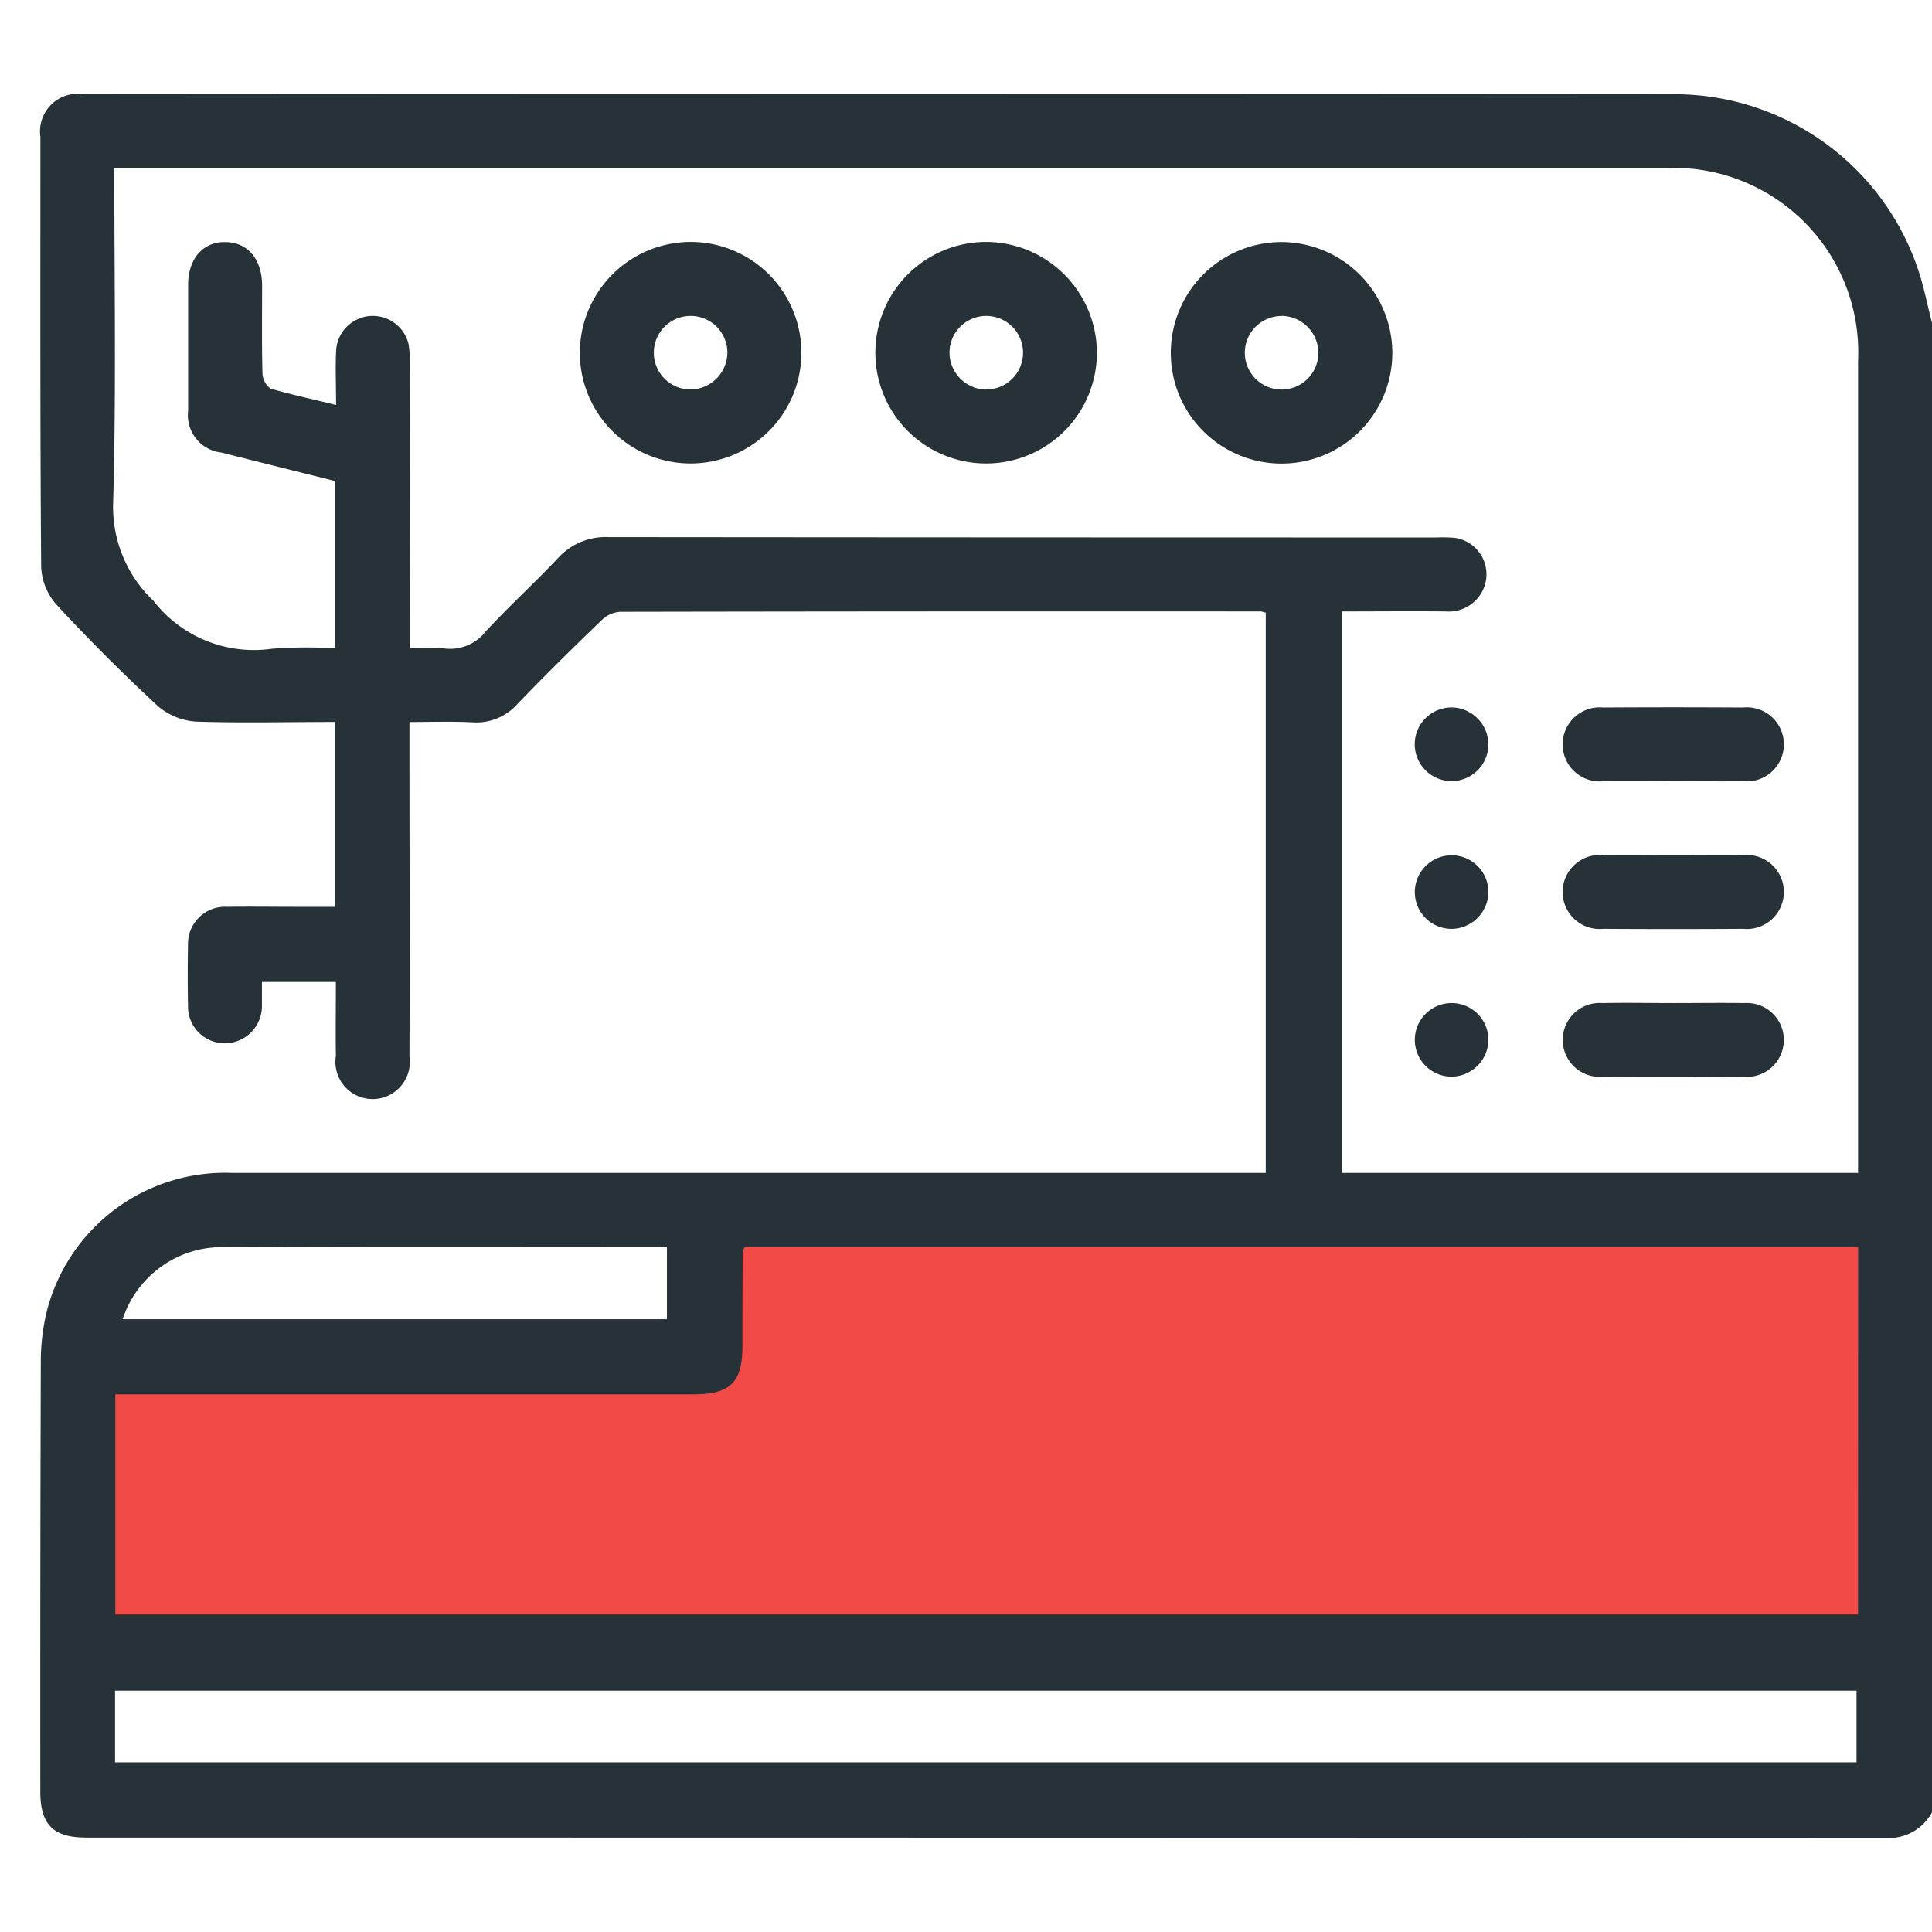
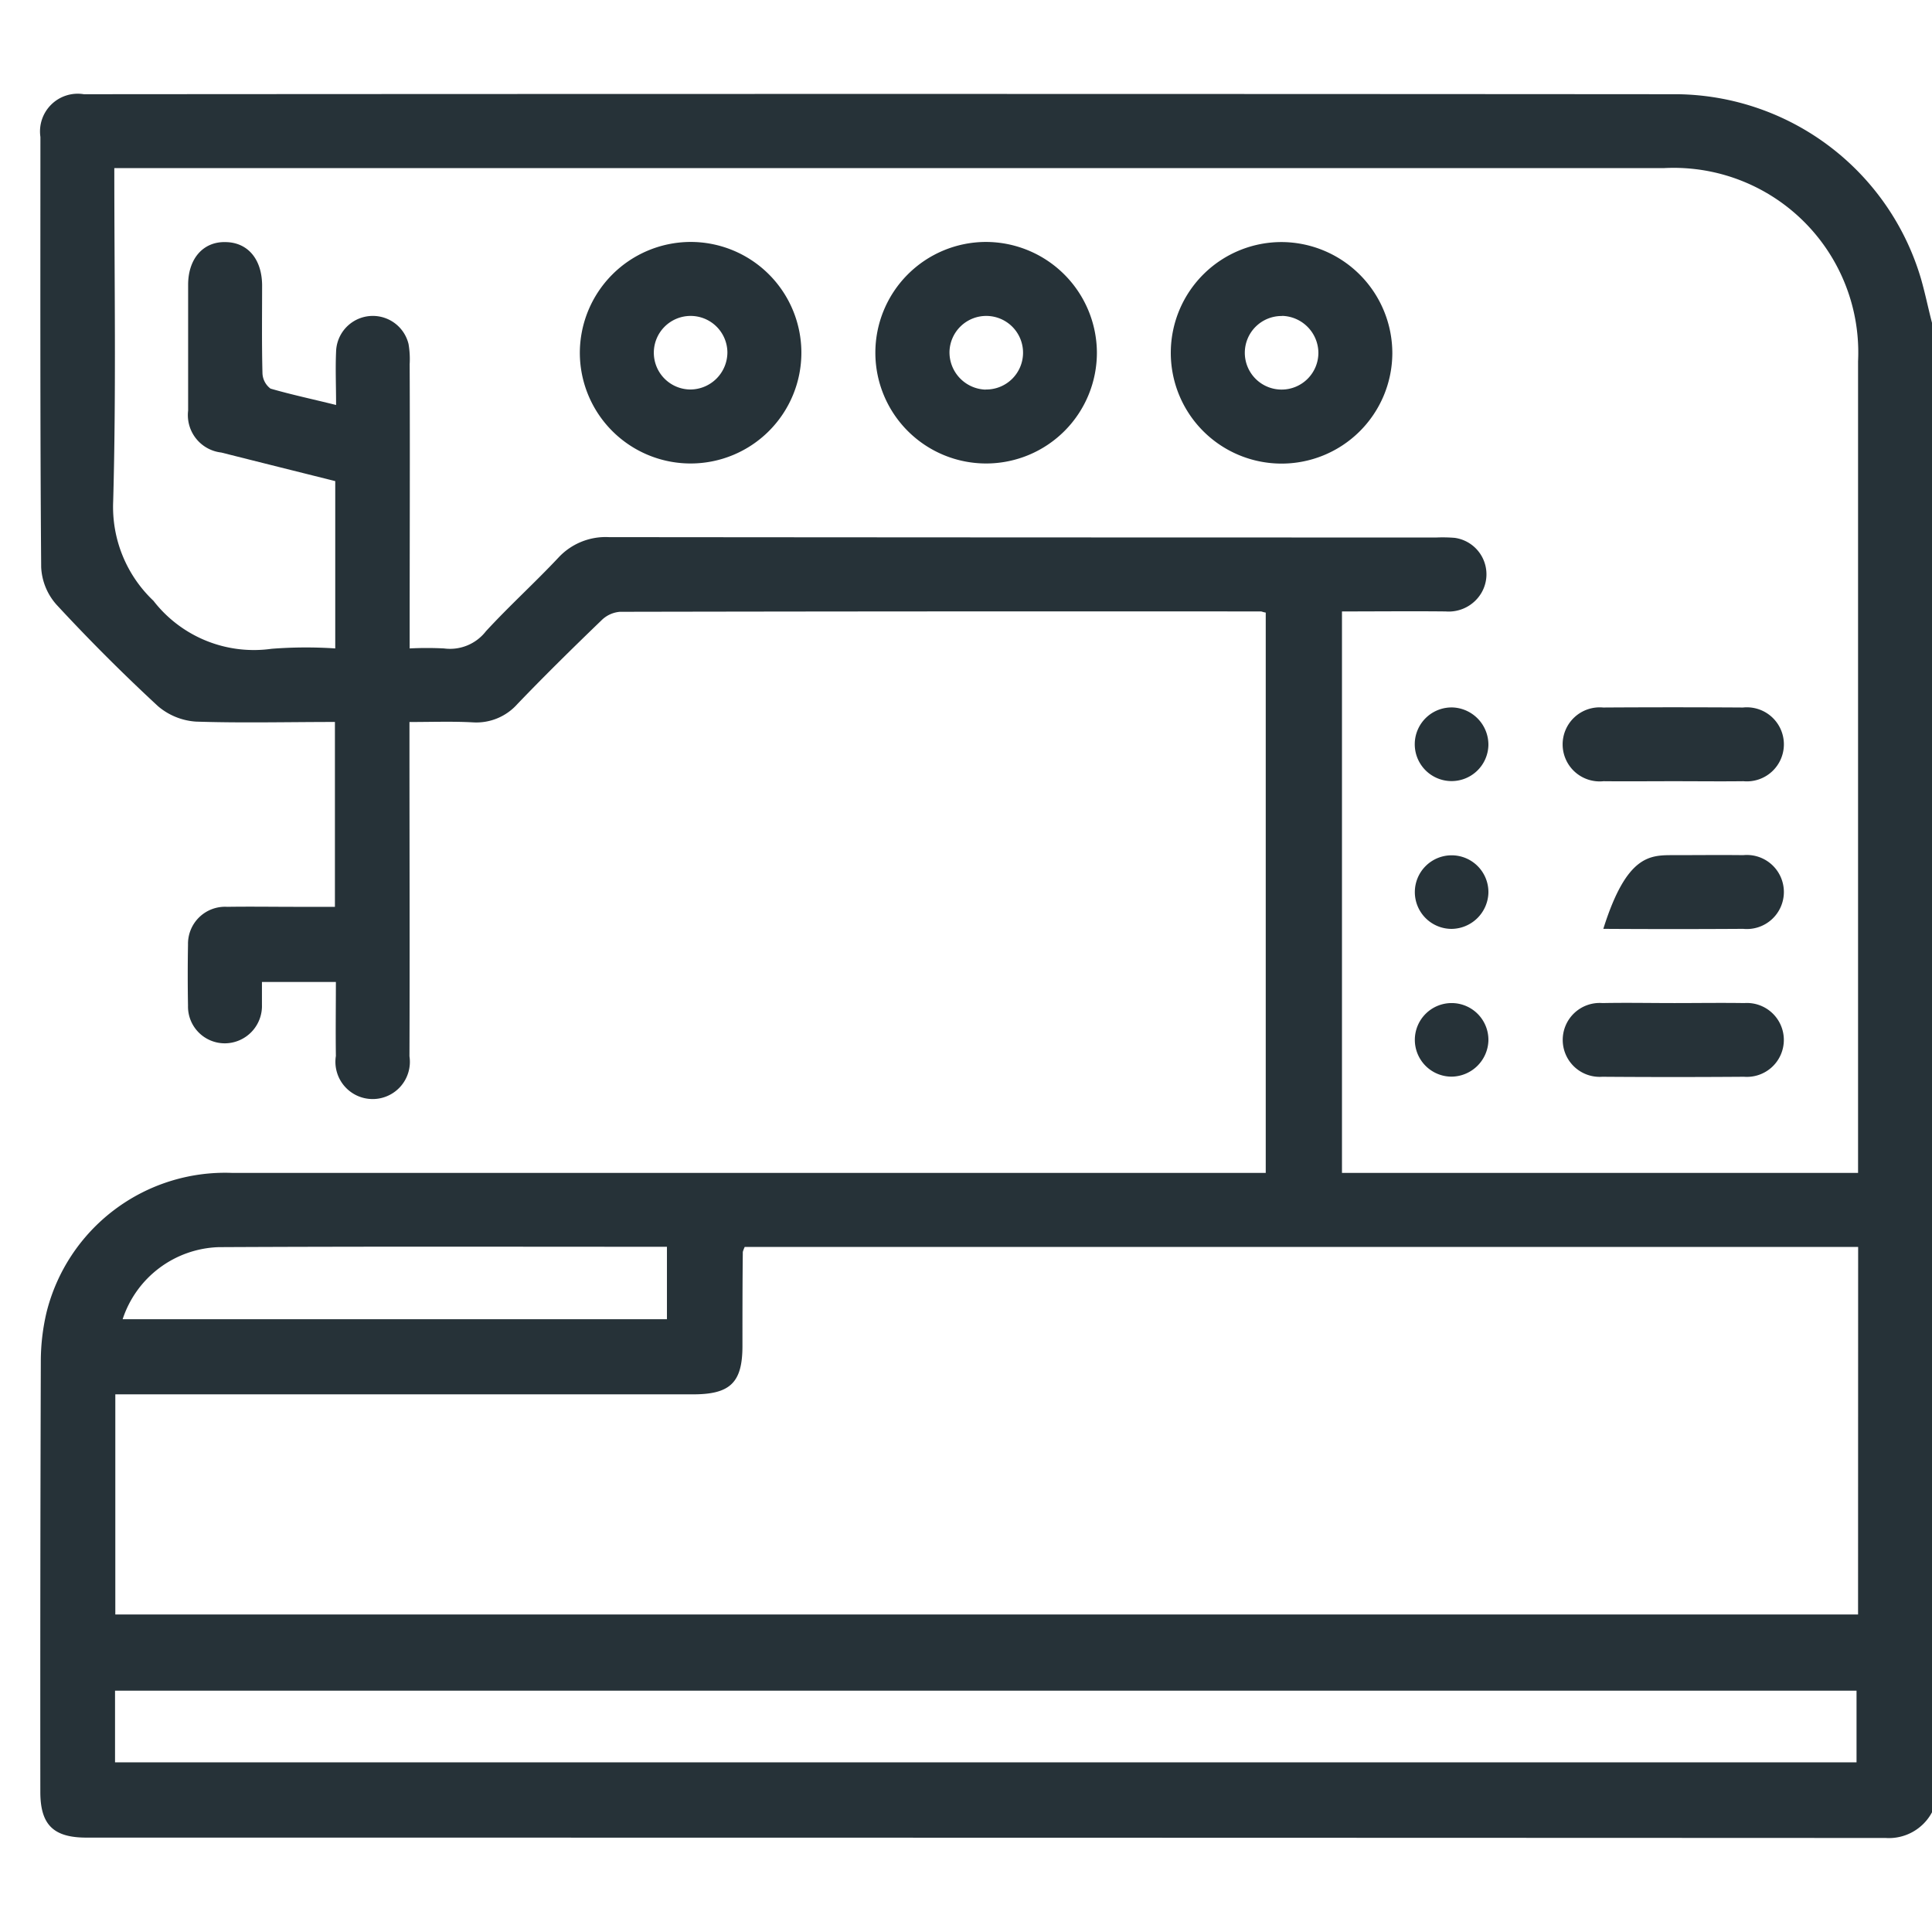
<svg xmlns="http://www.w3.org/2000/svg" width="48" height="48" viewBox="0 0 48 48">
  <g id="Group_60883" data-name="Group 60883" transform="translate(-1228 -922)">
    <rect id="Rectangle_44519" data-name="Rectangle 44519" width="48" height="48" transform="translate(1228 922)" fill="#fff" />
    <g id="Group_52089" data-name="Group 52089" transform="translate(1223.865 915.185)">
-       <path id="Path_41051" data-name="Path 41051" d="M6.4,42.01v7.37H51.57L51.12,38.3H22.274l-.633,3.6Z" transform="translate(-0.067 -1.545)" fill="#f24a46" />
      <g id="Group_52088" data-name="Group 52088" transform="translate(5.135 9.152)">
        <g id="Group_52087" data-name="Group 52087">
          <path id="Path_41052" data-name="Path 41052" d="M51.861,13.739a6.391,6.391,0,0,0-6.042-4.583q-19.8-.014-39.6,0a.937.937,0,0,0-1.08,1.061c0,3.57-.009,7.131.019,10.691a1.507,1.507,0,0,0,.379.928q1.222,1.321,2.528,2.528A1.616,1.616,0,0,0,9,24.743c1.136.038,2.282.009,3.456.009v4.593h-.975c-.568,0-1.136-.009-1.7,0a.92.92,0,0,0-.975.938c-.009.511-.009,1.013,0,1.515a.914.914,0,0,0,.928.938.927.927,0,0,0,.909-.956v-.568h1.837c0,.625-.009,1.231,0,1.837a.925.925,0,1,0,1.828.009c.009-2.585,0-5.17,0-7.756v-.549c.559,0,1.07-.019,1.581.009a1.362,1.362,0,0,0,1.1-.455c.682-.71,1.383-1.4,2.083-2.074a.735.735,0,0,1,.464-.218Q27.5,22,35.459,22.006c.028,0,.057.019.123.028V35.955H9.891a4.572,4.572,0,0,0-4.6,3.466,5.316,5.316,0,0,0-.142,1.222Q5.132,46,5.137,51.334c0,.814.322,1.136,1.146,1.136q22.344,0,44.7.009a1.214,1.214,0,0,0,1.155-.644V14.847C52.041,14.478,51.965,14.1,51.861,13.739ZM19.266,20.16a1.6,1.6,0,0,0-1.259.511c-.587.625-1.222,1.2-1.8,1.828a1.128,1.128,0,0,1-1.042.426,8.491,8.491,0,0,0-.852,0v-.5c0-2.188.009-4.375,0-6.563a2.2,2.2,0,0,0-.028-.5.913.913,0,0,0-1.8.189c-.019.426,0,.852,0,1.326-.568-.142-1.108-.256-1.629-.407a.5.5,0,0,1-.2-.379c-.019-.729-.009-1.468-.009-2.2-.009-.644-.36-1.051-.9-1.061-.559-.019-.938.407-.938,1.061v3.125a.936.936,0,0,0,.824,1.042c.938.237,1.884.473,2.831.71v4.157a11.019,11.019,0,0,0-1.581.009,3.156,3.156,0,0,1-2.936-1.193,3.211,3.211,0,0,1-1-2.472c.076-2.737.028-5.474.028-8.277h.5q18.992,0,37.993,0a4.586,4.586,0,0,1,4.83,4.8V35.955H37.476V22.006c.871,0,1.723-.009,2.576,0a.944.944,0,0,0,.89-.464.914.914,0,0,0-.663-1.364,3.643,3.643,0,0,0-.455-.009Q29.541,20.169,19.266,20.16ZM9.569,37.8c3.7-.019,7.4-.009,11.136-.009v1.8H7.182A2.6,2.6,0,0,1,9.569,37.8ZM50.26,50.6H6.993v-1.78H50.26Zm.038-3.674H7V41.457H21.359c.919,0,1.222-.294,1.222-1.2,0-.777,0-1.553.009-2.339a.827.827,0,0,1,.047-.123H50.3Z" transform="translate(-5.135 -9.152)" fill="#263238" />
          <path id="Path_41053" data-name="Path 41053" d="M22.028,13.031a2.752,2.752,0,1,1-2.736,2.755A2.759,2.759,0,0,1,22.028,13.031Zm.93,2.739a.914.914,0,1,0-.924.927A.925.925,0,0,0,22.958,15.77Z" transform="translate(-5.886 -9.357)" fill="#263238" />
          <path id="Path_41054" data-name="Path 41054" d="M32.549,15.767a2.752,2.752,0,1,1-2.756-2.736A2.762,2.762,0,0,1,32.549,15.767Zm-2.762.93a.914.914,0,1,0-.9-.948A.927.927,0,0,0,29.786,16.7Z" transform="translate(-6.297 -9.357)" fill="#263238" />
          <path id="Path_41055" data-name="Path 41055" d="M40.3,15.8a2.752,2.752,0,1,1-2.725-2.766A2.763,2.763,0,0,1,40.3,15.8Zm-2.737-.929a.914.914,0,1,0,.9.906A.926.926,0,0,0,37.566,14.868Z" transform="translate(-6.708 -9.357)" fill="#263238" />
          <path id="Path_41056" data-name="Path 41056" d="M47.831,27.077c-.58,0-1.159.006-1.739,0a.92.92,0,1,1-.01-1.831q1.737-.011,3.475,0a.92.92,0,1,1,.011,1.831C48.989,27.084,48.409,27.077,47.831,27.077Z" transform="translate(-7.253 -10.005)" fill="#263238" />
-           <path id="Path_41057" data-name="Path 41057" d="M47.824,29.119c.579,0,1.158-.007,1.738,0a.92.92,0,1,1,0,1.831q-1.737.011-3.475,0a.92.92,0,1,1,0-1.831C46.665,29.112,47.245,29.119,47.824,29.119Z" transform="translate(-7.253 -10.21)" fill="#263238" />
+           <path id="Path_41057" data-name="Path 41057" d="M47.824,29.119c.579,0,1.158-.007,1.738,0a.92.92,0,1,1,0,1.831q-1.737.011-3.475,0C46.665,29.112,47.245,29.119,47.824,29.119Z" transform="translate(-7.253 -10.21)" fill="#263238" />
          <path id="Path_41058" data-name="Path 41058" d="M47.852,33c.579,0,1.158-.009,1.738,0a.918.918,0,1,1-.007,1.831q-1.761.013-3.522,0A.918.918,0,1,1,46.067,33C46.662,32.988,47.257,33,47.852,33Z" transform="translate(-7.253 -10.416)" fill="#263238" />
          <path id="Path_41059" data-name="Path 41059" d="M43.027,26.179a.915.915,0,1,1-.871-.934A.927.927,0,0,1,43.027,26.179Z" transform="translate(-7.048 -10.005)" fill="#263238" />
          <path id="Path_41060" data-name="Path 41060" d="M42.111,30.951a.914.914,0,1,1,.916-.891A.926.926,0,0,1,42.111,30.951Z" transform="translate(-7.048 -10.21)" fill="#263238" />
          <path id="Path_41061" data-name="Path 41061" d="M42.111,34.828a.914.914,0,1,1,.916-.891A.926.926,0,0,1,42.111,34.828Z" transform="translate(-7.048 -10.416)" fill="#263238" />
        </g>
      </g>
    </g>
  </g>
</svg>